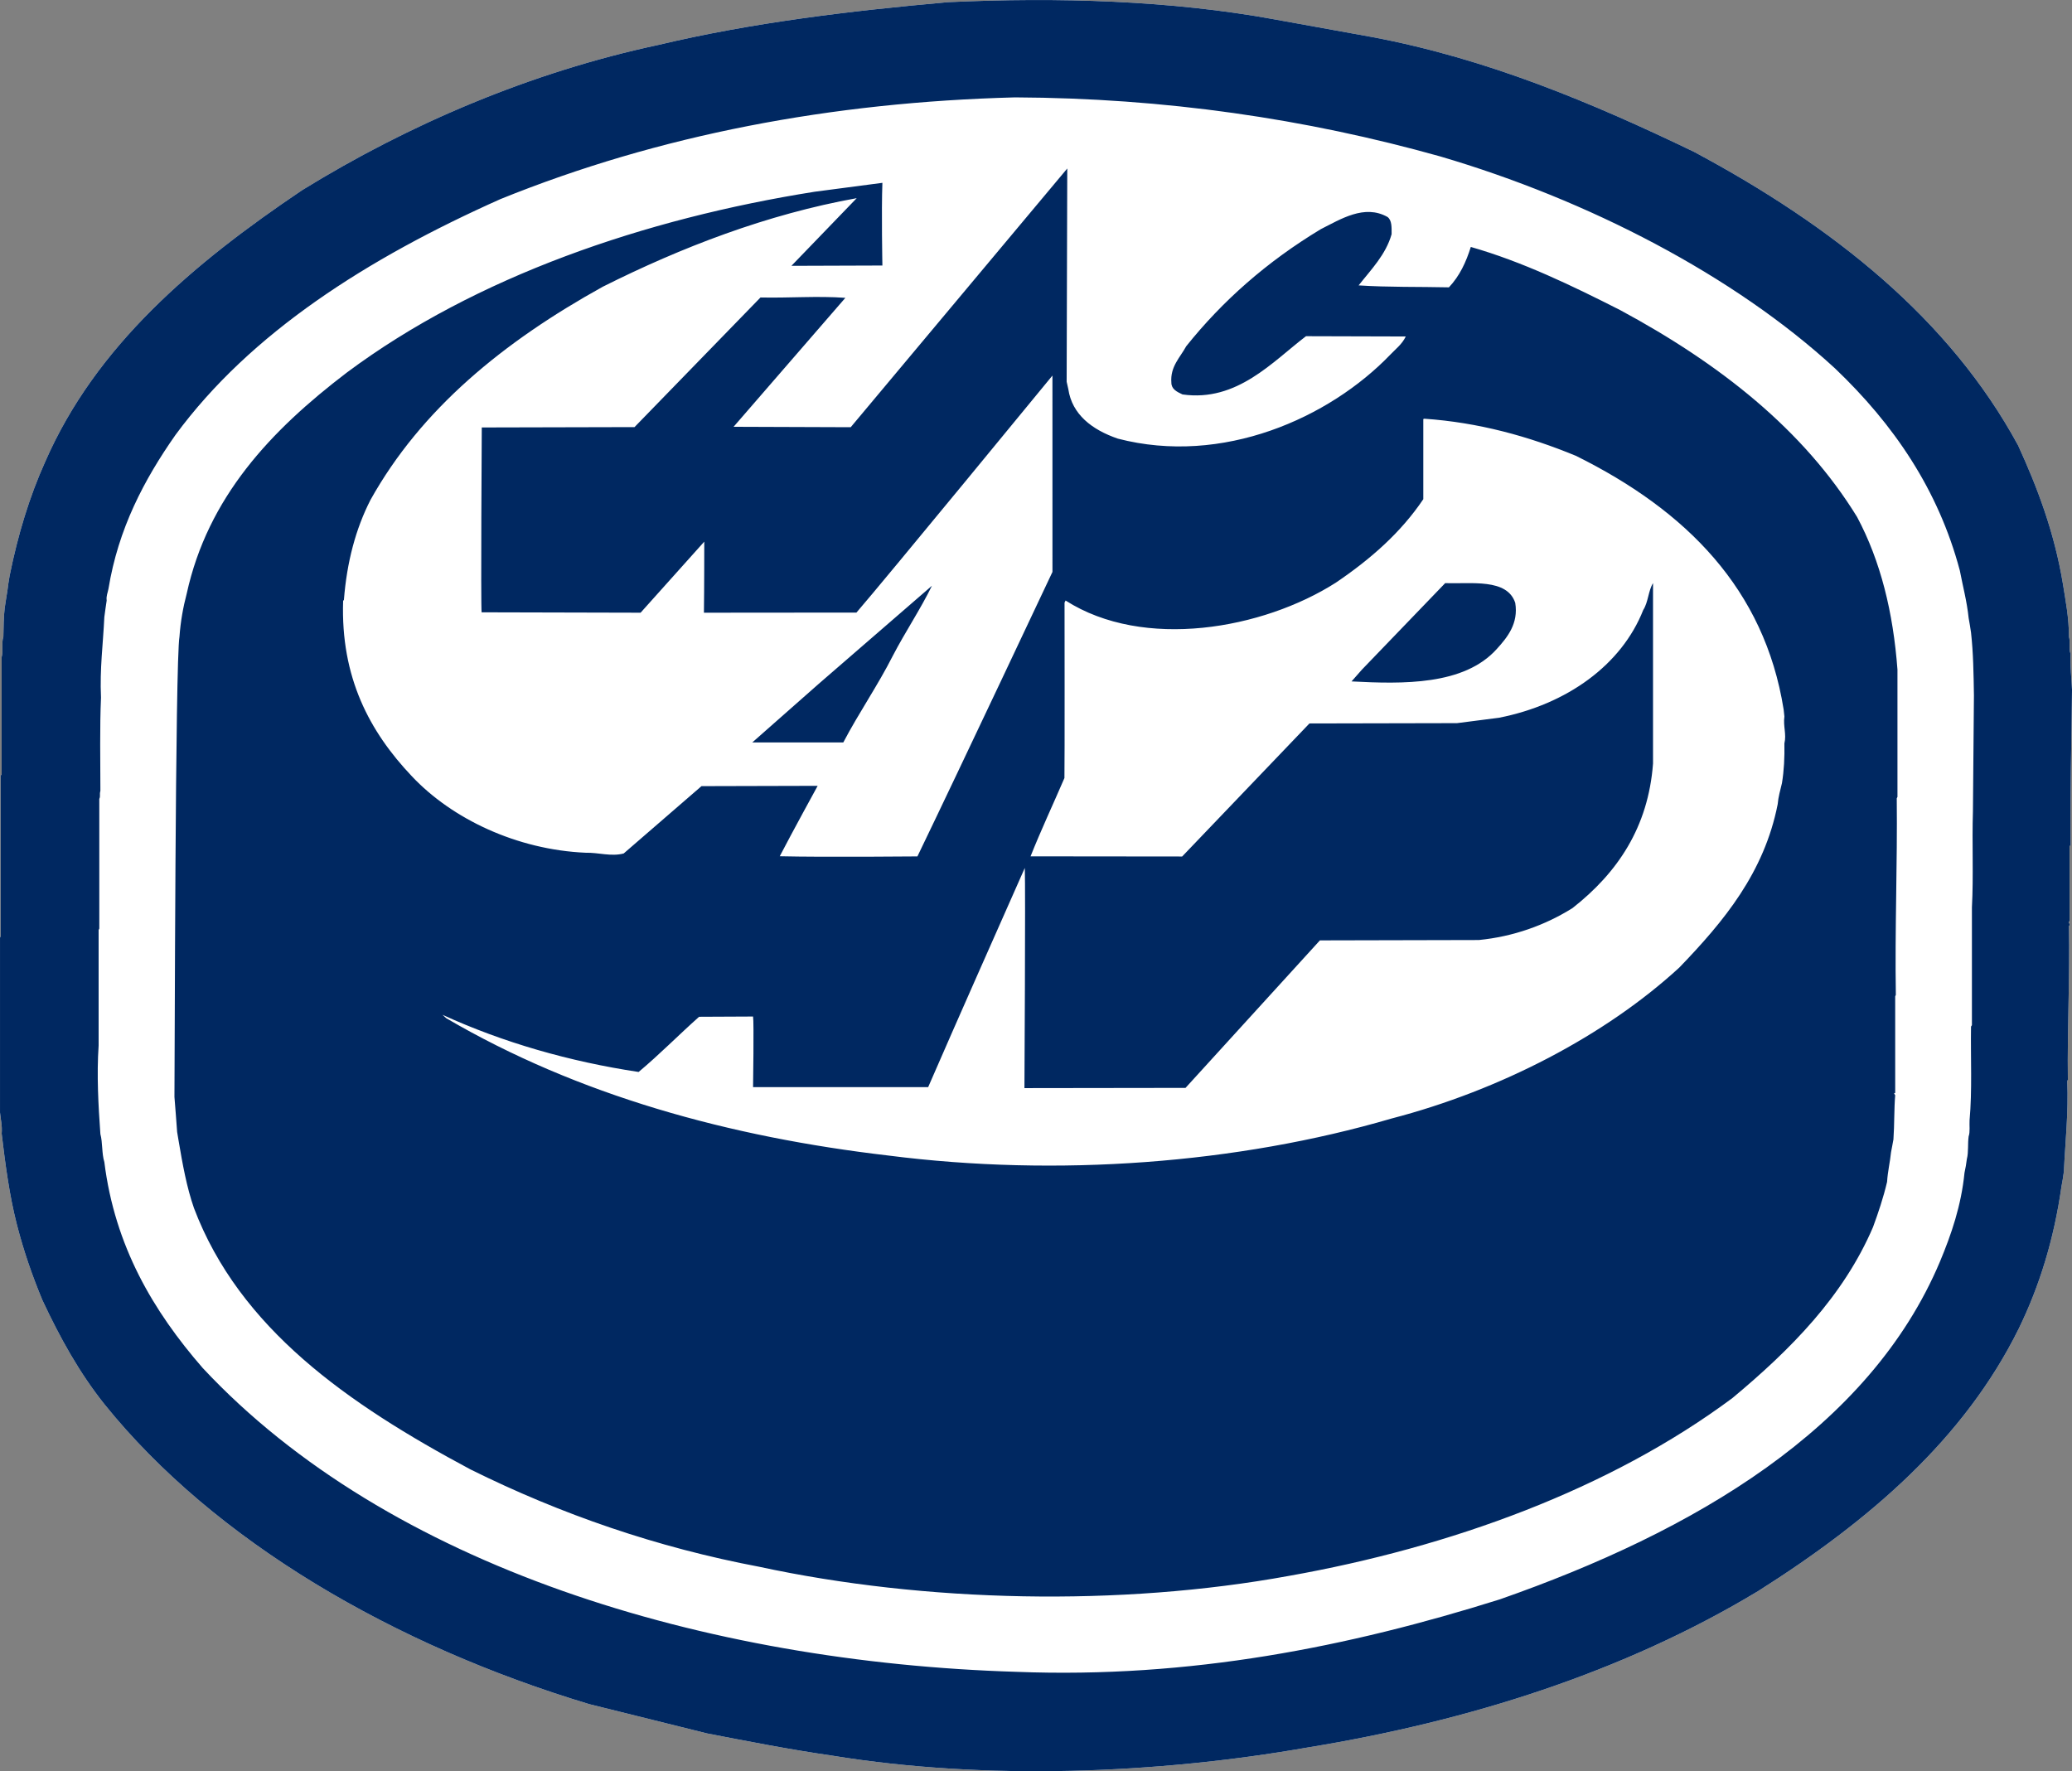
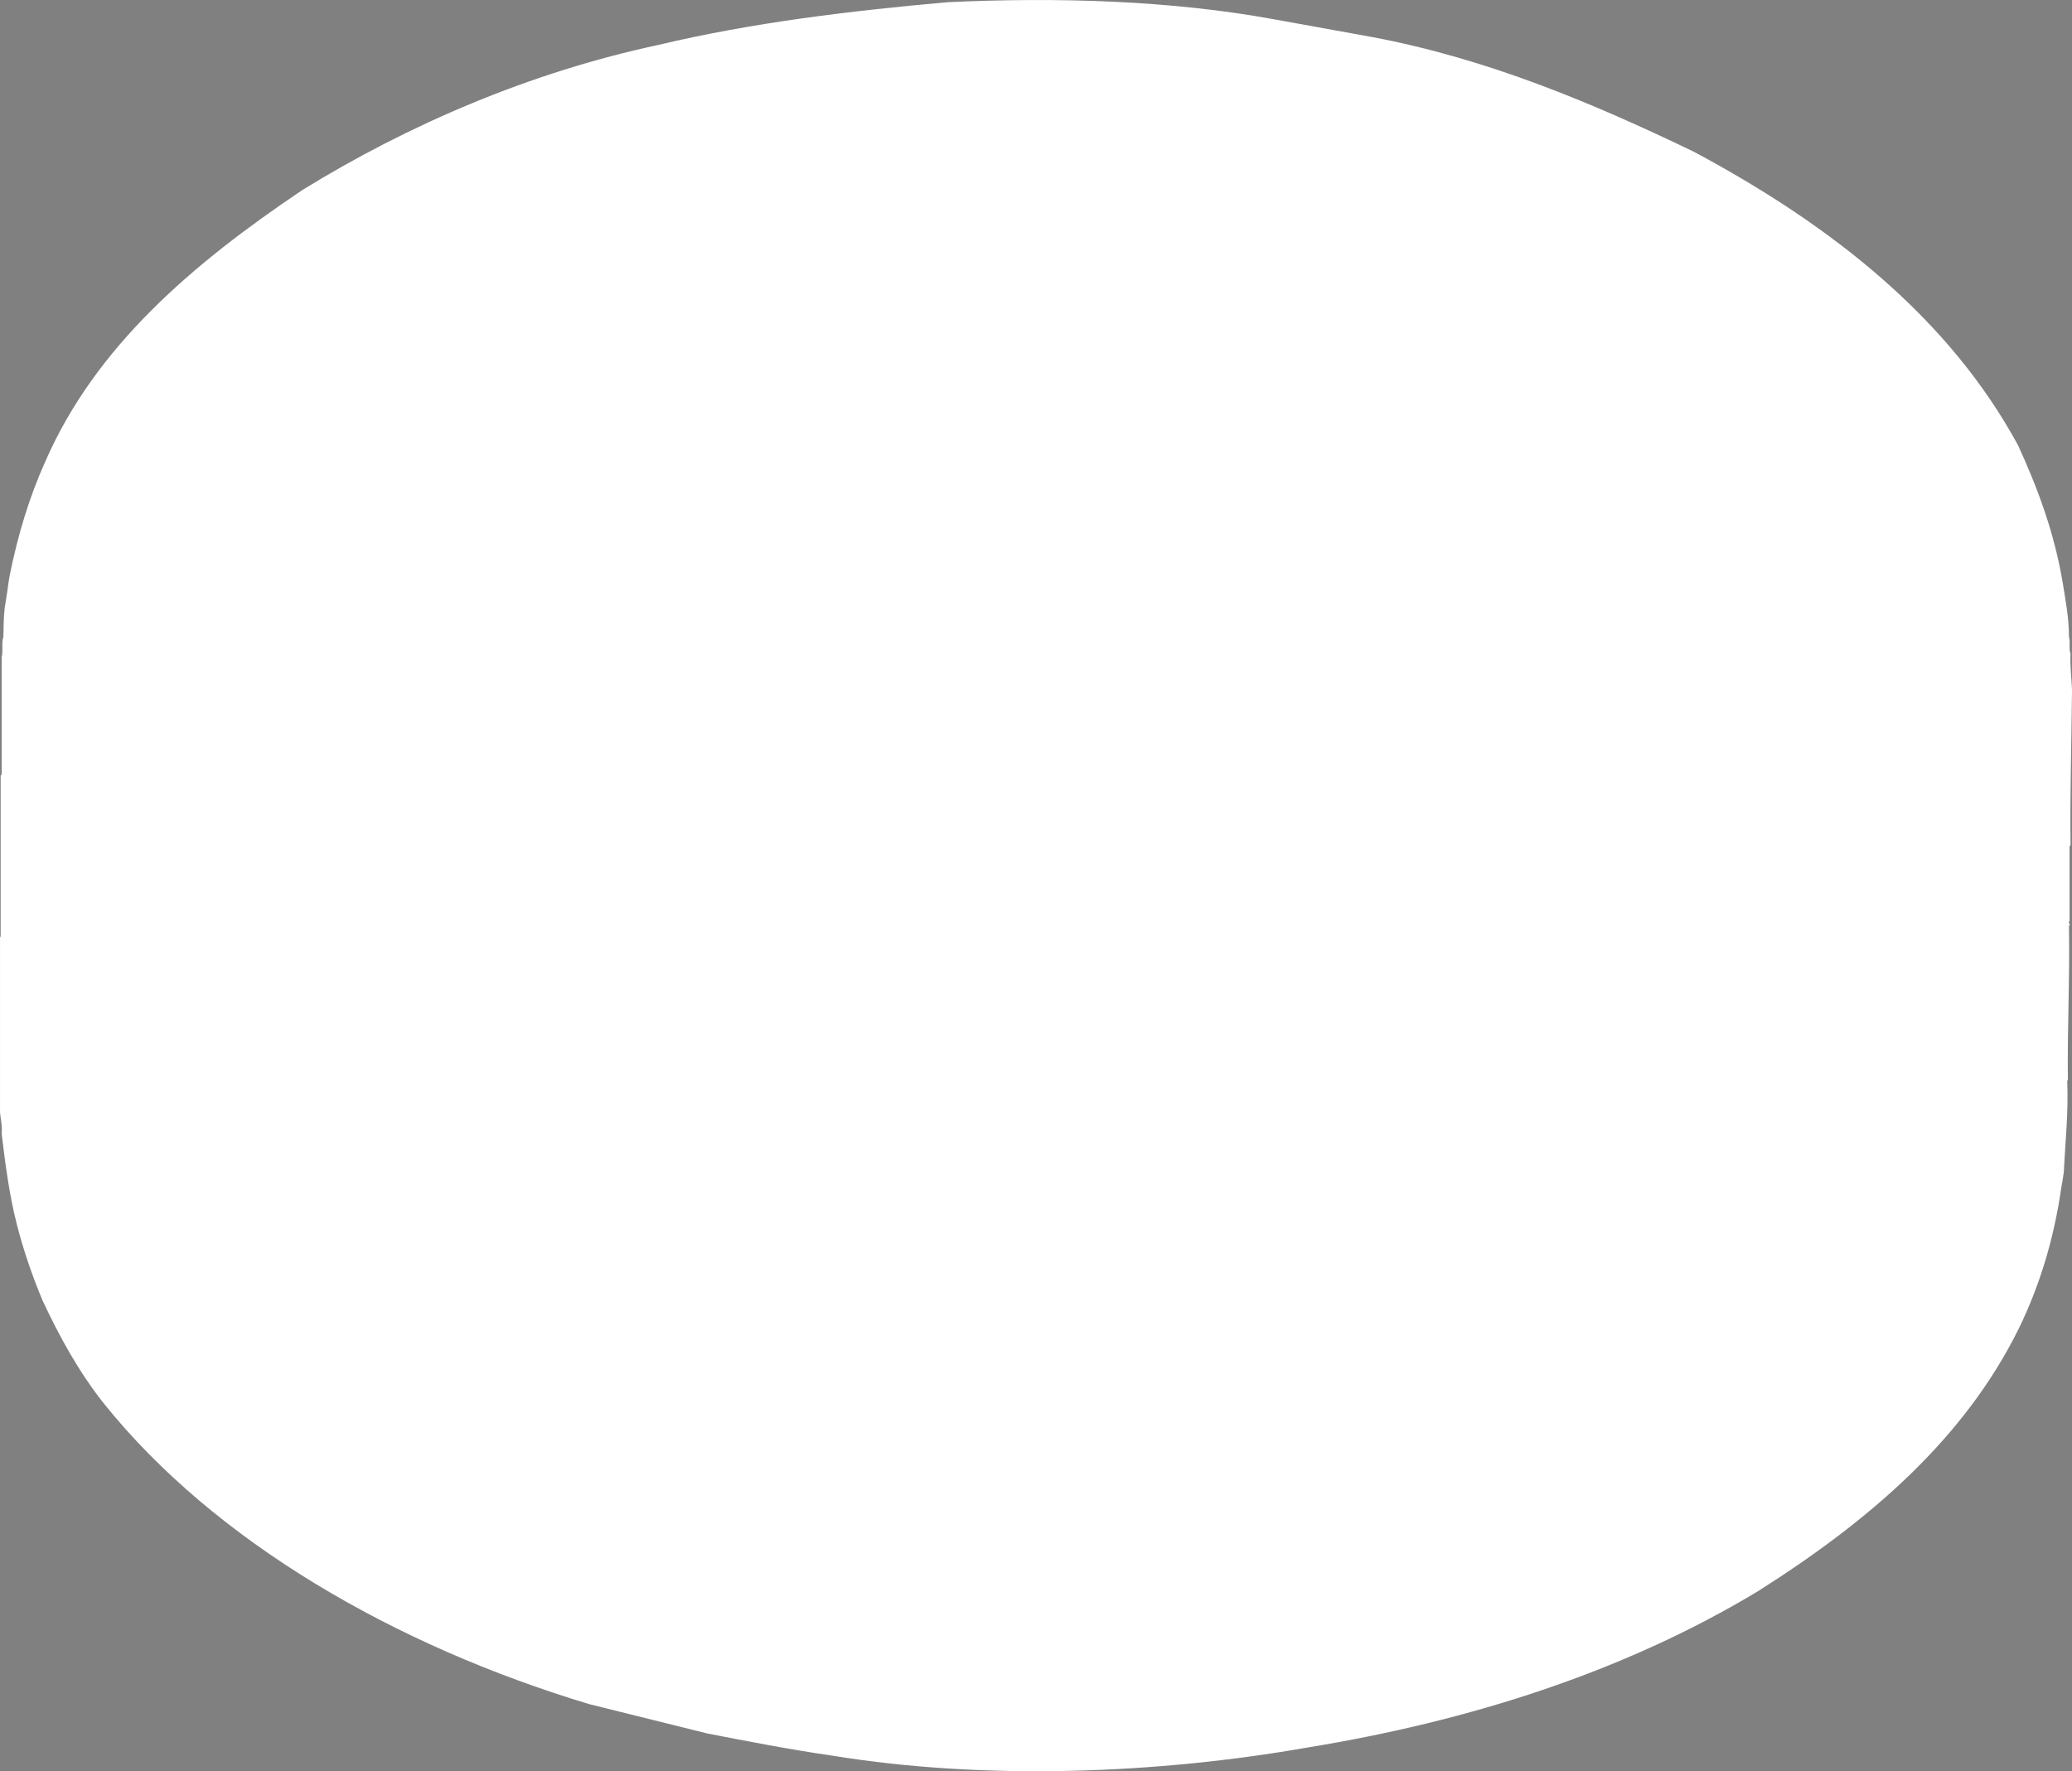
<svg xmlns="http://www.w3.org/2000/svg" xmlns:ns1="http://www.inkscape.org/namespaces/inkscape" xmlns:ns2="http://sodipodi.sourceforge.net/DTD/sodipodi-0.dtd" width="300" height="256.471" viewBox="0 0 300 256.471" id="svg7410" version="1.1" ns1:version="0.92.4 (5da689c313, 2019-01-14)" ns2:docname="HC_Ambrì-Piotta_logo.svg">
  <rect x="0" y="0" width="300" height="256.471" fill="#808080" stroke="none" />
  <defs id="defs7412">
    <clipPath id="clipPath2676">
-       <path id="path2678" d="M 0,595.02 H 420 V 0 H 0 Z" ns1:connector-curvature="0" />
-     </clipPath>
+       </clipPath>
    <clipPath id="clipPath2440">
-       <path id="path2442" d="M 0,595.02 H 420 V 0 H 0 Z" ns1:connector-curvature="0" />
-     </clipPath>
+       </clipPath>
    <clipPath id="clipPath2428">
      <path id="path2430" d="M 0,574.004 H 419.358 V 1.656 L 0,1.656 Z" ns1:connector-curvature="0" />
    </clipPath>
    <clipPath id="clipPath2418">
-       <path id="path2420" d="M 0,595.02 H 420 V 0 H 0 Z" ns1:connector-curvature="0" />
-     </clipPath>
+       </clipPath>
  </defs>
  <ns2:namedview id="base" pagecolor="#ffffff" bordercolor="#666666" borderopacity="1.0" ns1:pageopacity="0.0" ns1:pageshadow="2" ns1:zoom="1.4594176" ns1:cx="222.21206" ns1:cy="171.48329" ns1:document-units="px" ns1:current-layer="layer1" showgrid="false" ns1:window-width="1366" ns1:window-height="705" ns1:window-x="-8" ns1:window-y="-8" ns1:window-maximized="1" units="px" />
  <g ns1:label="Layer 1" ns1:groupmode="layer" id="layer1" transform="translate(-1,-795.126)">
    <path ns1:connector-curvature="0" d="m 246.235,817.091 c 20.325,10.871 37.049,24.278 46.96,42.525 2.831,6.177 5.257,12.629 6.485,20.033 0.385,2.43 0.879,4.921 0.879,7.7 0.231,0.689 -0.057,1.754 0.231,2.442 -0.089,1.9 0.146,3.508 0.211,5.221 -0.065,7.497 -0.3,14.873 -0.211,22.48 l -0.142,0.186 v 10.827 c -0.389,0.203 0.288,0.441 -0.089,0.693 0.142,7.554 -0.251,14.723 -0.158,22.277 l -0.093,0.198 c 0.194,4.581 -0.284,8.725 -0.486,13.111 -0.101,0.693 -0.194,1.418 -0.348,2.151 -1.077,7.607 -3.167,14.383 -6.181,20.572 -7.906,15.999 -21.613,27.798 -37.705,37.989 -19.45,11.75 -41.974,18.871 -65.304,22.674 -21.686,3.807 -46.604,4.788 -68.747,1.179 -6.128,-0.883 -12.127,-2.054 -18.146,-3.22 l -17.06,-4.241 c -28.239,-8.49 -54.267,-23.61 -70.226,-43.453 -3.649,-4.581 -6.44,-9.644 -8.972,-15.059 -1.462,-3.52 -2.718,-7.125 -3.702,-10.981 -1.061,-4.148 -1.661,-8.631 -2.191,-13.119 0.101,-1.175 -0.146,-2.045 -0.239,-3.066 v -25.315 l 0.093,-0.194 v -23.265 l 0.146,-0.186 v -16.975 c 0.247,-0.822 -0.052,-2.094 0.247,-2.924 0.032,-1.361 0.032,-2.872 0.194,-4.188 0.134,-0.834 0.243,-1.665 0.389,-2.491 0.093,-0.733 0.191,-1.462 0.328,-2.199 1.175,-5.845 2.851,-11.402 5.14,-16.477 7.295,-16.728 21.346,-28.669 37.239,-39.354 15.424,-9.506 33.027,-17.056 51.553,-21.013 13.516,-3.216 27.652,-4.921 41.93,-6.189 15.946,-0.741 32.286,-0.251 47.248,2.487 l 14.253,2.58 c 16.534,3.123 31.694,9.462 46.474,16.586" id="path23049" style="fill:#ffffff;fill-opacity:1;fill-rule:evenodd;stroke:none" ns2:nodetypes="ccccccccccccccccccccccccccccccccccccccccc" />
    <g transform="matrix(1.25,0,0,-1.25,0,1052.362)" ns1:label="hockey_club_ajoie" id="g7426" />
    <g transform="matrix(1.25,0,0,-1.25,0,1052.362)" ns1:label="hockey_club_ajoie" id="g7437" />
-     <path style="fill:#002861;fill-opacity:1;fill-rule:evenodd;stroke:none" id="path2656" d="m 246.235,817.091 c 20.325,10.871 37.049,24.278 46.96,42.525 2.831,6.177 5.257,12.629 6.485,20.033 0.385,2.43 0.879,4.921 0.879,7.7 0.231,0.689 -0.057,1.754 0.231,2.442 -0.089,1.9 0.146,3.508 0.211,5.221 -0.065,7.497 -0.3,14.873 -0.211,22.48 l -0.142,0.186 v 10.827 c -0.389,0.203 0.288,0.441 -0.089,0.693 0.142,7.554 -0.251,14.723 -0.158,22.277 l -0.093,0.198 c 0.194,4.581 -0.284,8.725 -0.486,13.111 -0.101,0.693 -0.194,1.418 -0.348,2.151 -1.077,7.607 -3.167,14.383 -6.181,20.572 -7.906,15.999 -21.613,27.798 -37.705,37.989 -19.45,11.75 -41.974,18.871 -65.304,22.674 -21.686,3.807 -46.604,4.788 -68.747,1.179 -6.128,-0.883 -12.127,-2.054 -18.146,-3.22 l -17.06,-4.241 c -28.239,-8.49 -54.267,-23.61 -70.226,-43.453 -3.649,-4.581 -6.44,-9.644 -8.972,-15.059 -1.462,-3.52 -2.718,-7.125 -3.702,-10.981 -1.061,-4.148 -1.661,-8.631 -2.191,-13.119 0.101,-1.175 -0.146,-2.045 -0.239,-3.066 v -25.315 l 0.093,-0.194 v -23.265 l 0.146,-0.186 v -16.975 c 0.247,-0.822 -0.052,-2.094 0.247,-2.924 0.032,-1.361 0.032,-2.872 0.194,-4.188 0.134,-0.834 0.243,-1.665 0.389,-2.491 0.093,-0.733 0.191,-1.462 0.328,-2.199 1.175,-5.845 2.851,-11.402 5.14,-16.477 7.295,-16.728 21.346,-28.669 37.239,-39.354 15.424,-9.506 33.027,-17.056 51.553,-21.013 13.516,-3.216 27.652,-4.921 41.93,-6.189 15.946,-0.741 32.286,-0.251 47.248,2.487 l 14.253,2.58 c 16.534,3.123 31.694,9.462 46.474,16.586 m 20.475,31.399 c 8.433,8.04 14.93,17.502 18.049,29.252 0.437,2.297 1.021,4.435 1.276,6.878 0.134,0.685 0.231,1.369 0.344,2.098 0.328,2.928 0.373,6.003 0.421,9.121 l -0.146,16.777 c -0.146,4.585 0.097,9.409 -0.146,13.897 v 17.056 l -0.13,0.203 c -0.069,4.528 0.182,9.271 -0.211,13.565 -0.045,0.766 0.097,1.693 -0.134,2.333 -0.15,1.021 0,2.301 -0.255,3.265 -0.089,0.693 -0.199,1.365 -0.344,2.005 -0.474,4.771 -1.908,8.923 -3.556,12.872 -10.199,24.189 -35.595,39.062 -63.737,48.904 -21.892,6.878 -44.813,11.459 -69.93,10.49 -45.06,-1.369 -91,-15.217 -117.862,-43.995 -7.165,-8.234 -12.73,-17.643 -14.245,-29.835 -0.385,-1.215 -0.235,-2.827 -0.571,-4.042 -0.296,-4.144 -0.543,-8.538 -0.255,-12.824 v -16.728 l 0.097,-0.199 v -18.778 c 0.203,-0.437 0,-0.579 0.158,-1.167 0,-4.484 -0.105,-9.117 0.089,-13.508 -0.194,-4.152 0.3,-7.748 0.482,-11.653 0.117,-0.782 0.203,-1.604 0.34,-2.398 -0.089,-0.68 0.154,-1.114 0.259,-1.697 1.414,-8.688 5.156,-15.796 9.705,-22.285 10.871,-14.776 27.786,-25.554 47.053,-34.145 22.97,-9.304 47.924,-14.031 74.507,-14.727 21.657,0.101 42.079,3.082 61.533,8.542 21.422,6.294 42.537,17.214 57.208,30.722 m -111.276,1.896 0.243,1.077 c 0.539,3.662 3.414,5.889 7.173,7.177 15.161,3.941 30.617,-2.981 39.443,-12.155 0.778,-0.822 1.709,-1.511 2.244,-2.637 l -14.444,-0.041 c -4.824,3.662 -9.98,9.559 -17.882,8.433 -0.838,-0.389 -1.612,-0.778 -1.612,-1.713 -0.19,-2.325 1.28,-3.649 2.147,-5.261 5.221,-6.533 11.653,-12.236 19.499,-16.963 2.839,-1.418 6.302,-3.653 9.652,-1.758 0.644,0.482 0.591,1.507 0.591,2.487 -0.834,2.977 -3.013,5.168 -4.775,7.416 4.285,0.284 8.729,0.186 13.071,0.284 1.559,-1.653 2.483,-3.653 3.171,-5.849 7.509,2.147 14.662,5.61 21.593,9.126 14.476,7.789 26.575,17.344 34.339,29.981 3.41,6.4 5.221,13.8 5.841,22.091 v 18.437 l -0.101,0.198 c 0.101,9.607 -0.284,18.867 -0.134,28.47 l -0.093,0.207 v 13.986 l -0.166,0.057 0.166,0.287 c -0.166,1.896 -0.105,4.293 -0.255,6.387 -0.089,0.579 -0.239,1.215 -0.348,1.859 -0.146,1.458 -0.482,2.779 -0.571,4.285 -0.539,2.293 -1.276,4.484 -2.045,6.574 -4.297,10.004 -11.86,17.66 -20.337,24.724 -17.745,13.22 -40.876,21.609 -64.182,25.752 -24.476,4.48 -52.748,3.86 -76.755,-1.316 -14.715,-2.783 -28.628,-7.562 -41.788,-14.091 -17.801,-9.51 -33.444,-20.434 -40.034,-37.839 -1.057,-3.022 -1.657,-6.387 -2.236,-9.81 l -0.203,-1.219 c -0.142,-1.693 -0.235,-3.41 -0.389,-5.067 0.049,-4.285 0.105,-63.105 0.729,-66.661 0.154,-2.187 0.539,-4.293 1.041,-6.193 3.062,-13.994 12.175,-23.646 23.192,-32.039 18.64,-13.897 43.165,-22.285 67.743,-26.182 l 9.798,-1.288 c -0.154,4.054 0,11.973 0,11.973 l -13.172,0.045 9.454,-9.798 c -12.973,2.333 -25.388,7.117 -36.749,12.815 -14.444,7.995 -26.332,17.757 -33.647,30.868 -2.147,4.192 -3.427,9.024 -3.852,14.484 l -0.113,0.146 c -0.369,11.066 3.811,18.927 9.964,25.408 5.788,6.144 15.161,10.628 25.165,11.062 1.843,-0.045 3.686,0.587 5.492,0.105 l 11.264,-9.749 16.821,-0.044 c 0,0 -3.739,6.821 -5.488,10.195 6.473,0.15 19.932,0.023 19.932,0.023 6.258,-12.965 19.551,-41.192 19.551,-41.192 l -0.003,-28.434 c 0,0 -24.278,29.584 -28.377,34.319 l -22.083,0.019 c 0.049,-3.374 0.049,-10.288 0.049,-10.288 l -9.219,10.288 -23.018,-0.057 c -0.138,-0.972 0.023,-26.765 0.023,-26.765 l 22.115,-0.053 18.239,-18.769 c 4.148,0.093 8.238,-0.247 12.289,0.052 l -16.185,18.672 16.959,0.061 31.354,-37.462 -0.089,30.86 z m 103.811,47.446 0.113,1.037 c -0.199,1.41 0.328,2.576 0,3.896 0.041,2.049 -0.057,3.949 -0.352,5.752 -0.243,1.025 -0.531,2.001 -0.62,3.066 -1.96,9.911 -7.761,16.922 -14.249,23.65 -10.677,9.81 -25.898,17.753 -41.65,21.852 -22.334,6.541 -48.406,8.486 -72.85,5.363 -23.026,-2.689 -44.963,-8.725 -64.028,-19.887 l -0.543,-0.494 c 8.745,4.002 18.393,6.776 28.397,8.279 3.018,-2.523 5.792,-5.355 8.757,-7.991 l 7.813,-0.037 c 0.142,0.733 0,10.227 0,10.227 h 25.351 c 4.642,-10.673 9.316,-21.167 13.994,-31.743 0.113,3.18 -0.053,31.881 -0.053,31.881 l 23.322,-0.032 19.458,-21.358 23.006,-0.053 c 4.978,-0.486 9.612,-2.143 13.569,-4.626 6.525,-5.12 10.968,-11.706 11.657,-20.924 v -26.133 c -0.689,1.114 -0.689,2.77 -1.418,3.896 -3.131,7.943 -11.017,13.65 -20.876,15.602 l -6.084,0.782 -21.37,0.045 -18.429,19.264 -21.949,-0.023 c 1.474,-3.714 3.285,-7.578 4.905,-11.337 0.049,-1.661 0.016,-25.4 0.016,-25.4 l 0.15,-0.304 c 11.317,7.23 28.567,4.148 39.119,-2.58 5.112,-3.459 9.454,-7.307 12.674,-12.094 v -11.6 l 0.146,-0.052 c 7.846,0.539 15.076,2.54 21.937,5.367 16.052,7.943 27.316,19.353 30.086,36.713 m -41.537,-8.728 c -4.731,5.274 -13.613,5.075 -21.021,4.686 l 1.507,-1.709 12.054,-12.524 c 3.706,0.146 8.972,-0.737 10.142,2.868 0.486,2.973 -1.126,4.974 -2.681,6.679 m -94.609,13.52 H 109.923 l 9.624,-8.49 16.388,-14.197 c -1.669,3.419 -3.868,6.683 -5.666,10.142 -2.199,4.342 -4.917,8.247 -7.169,12.544" ns1:connector-curvature="0" />
  </g>
</svg>